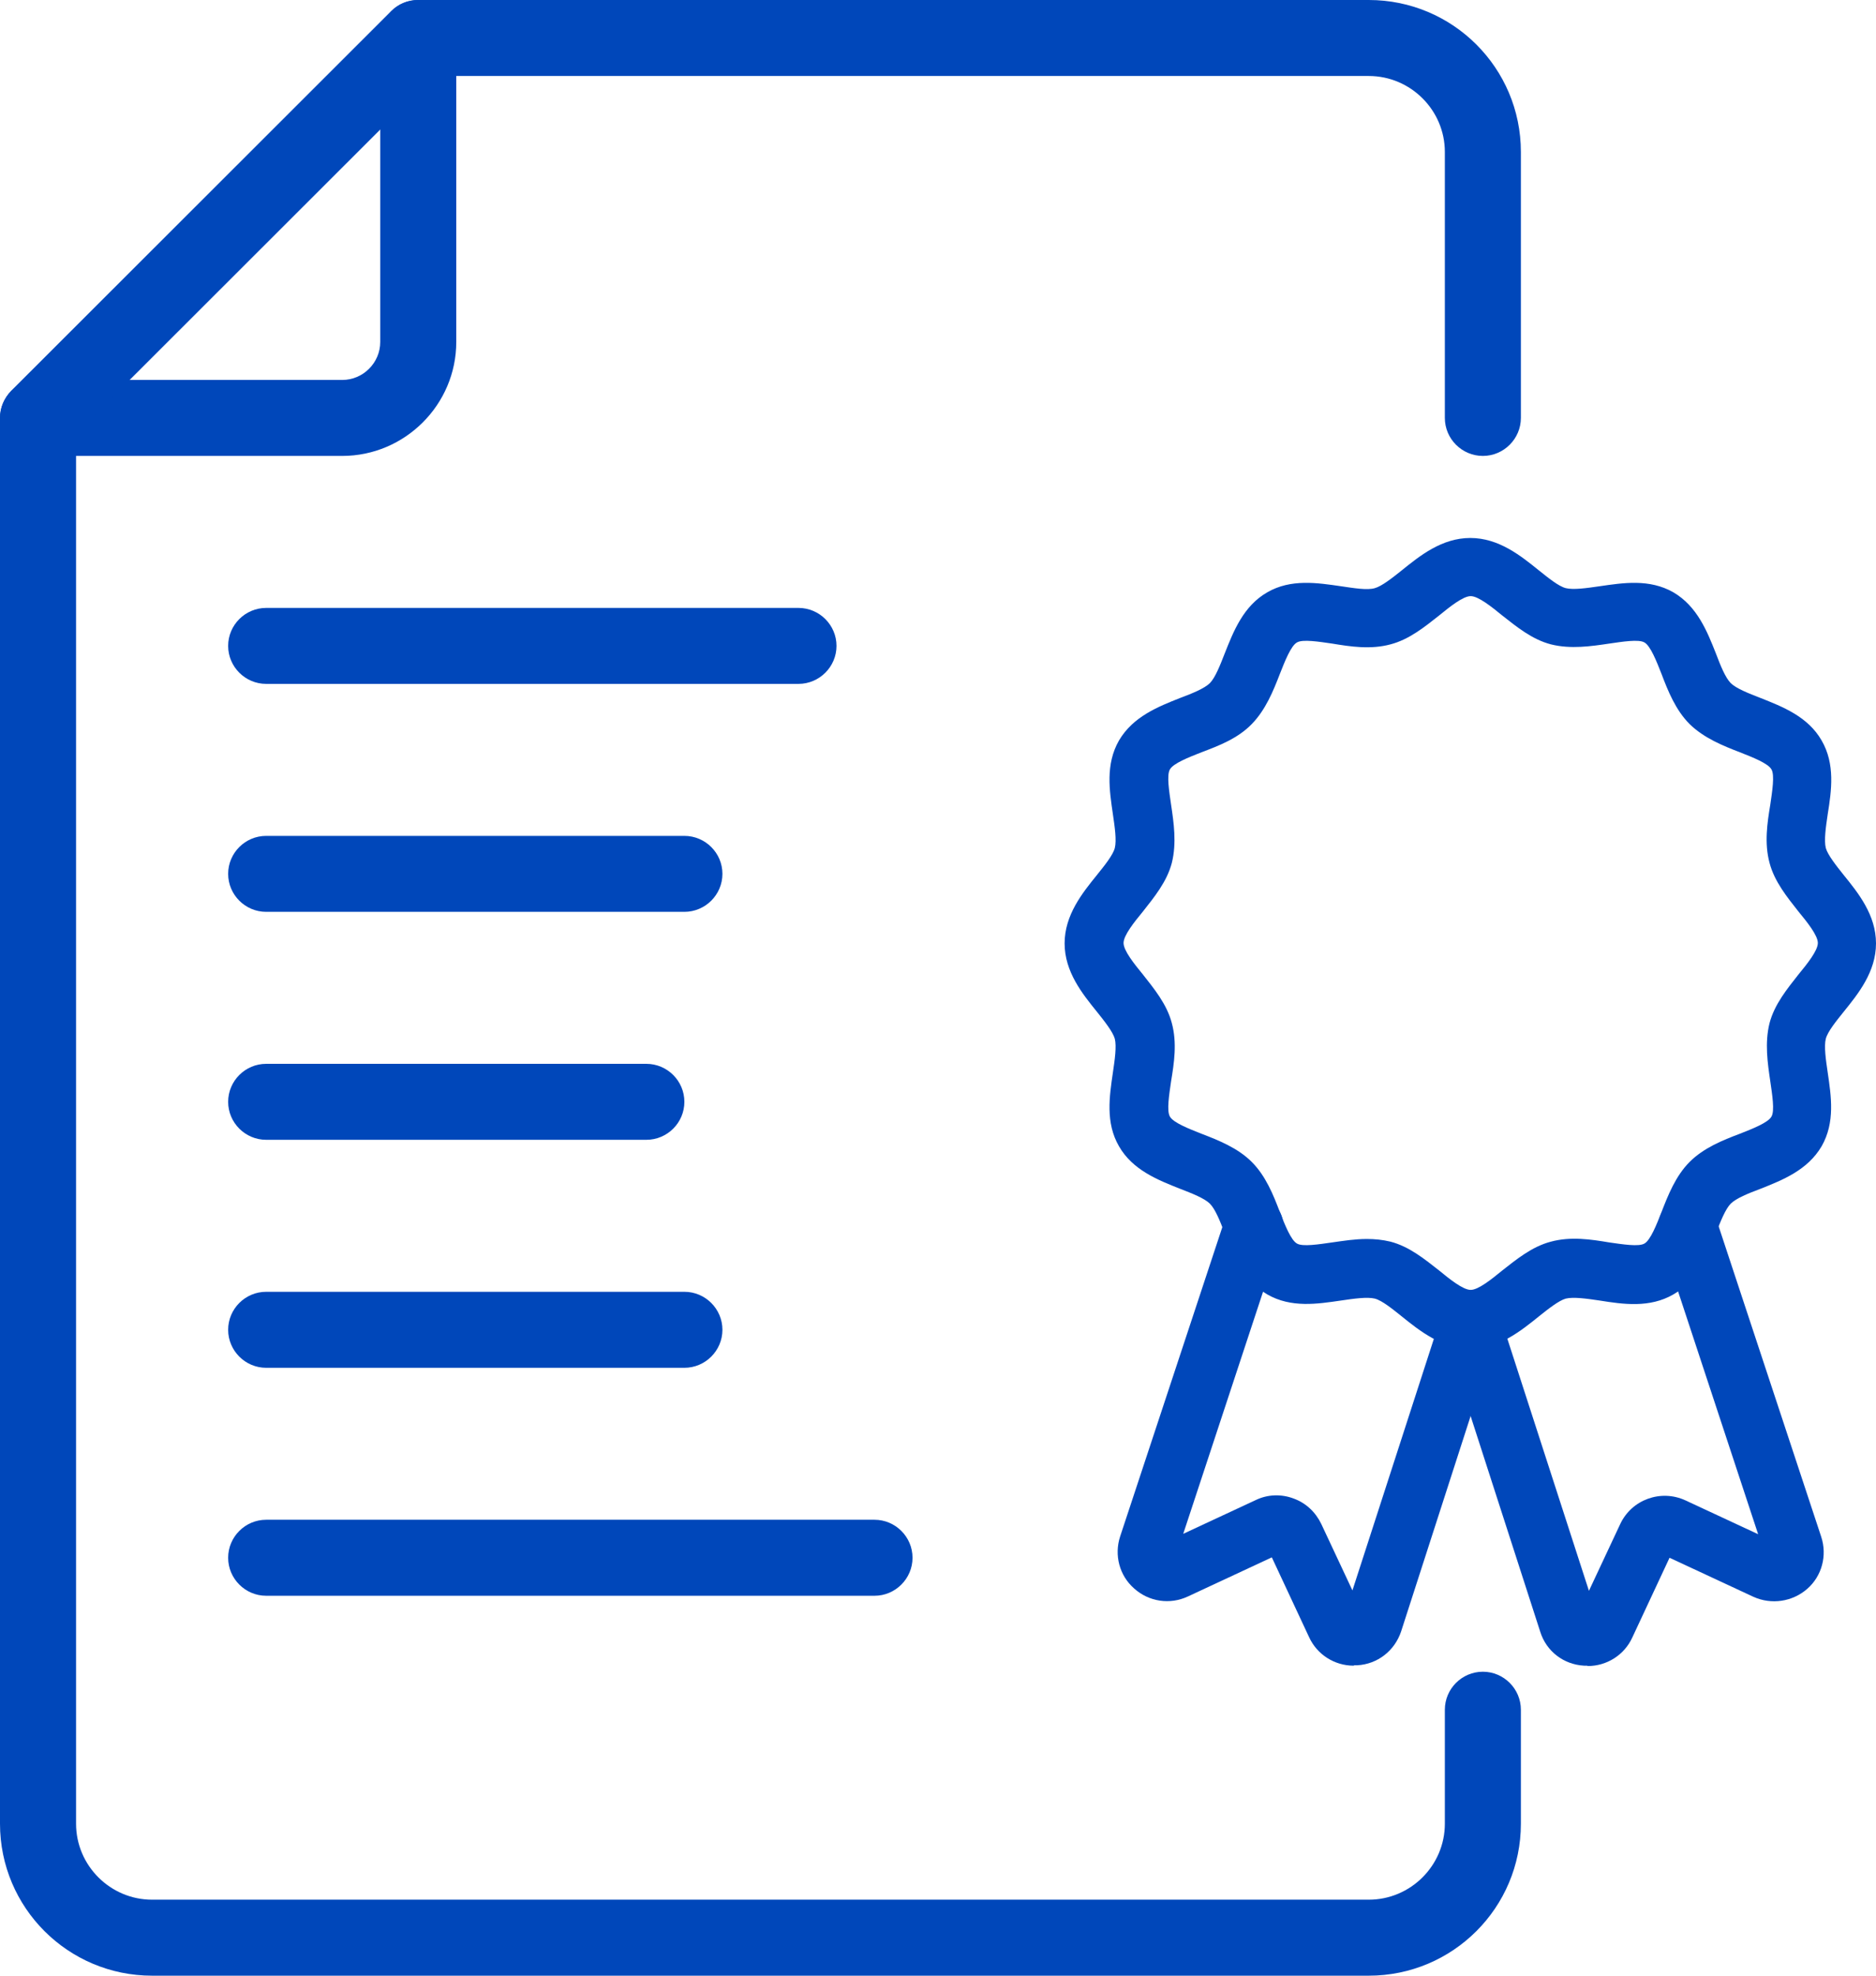
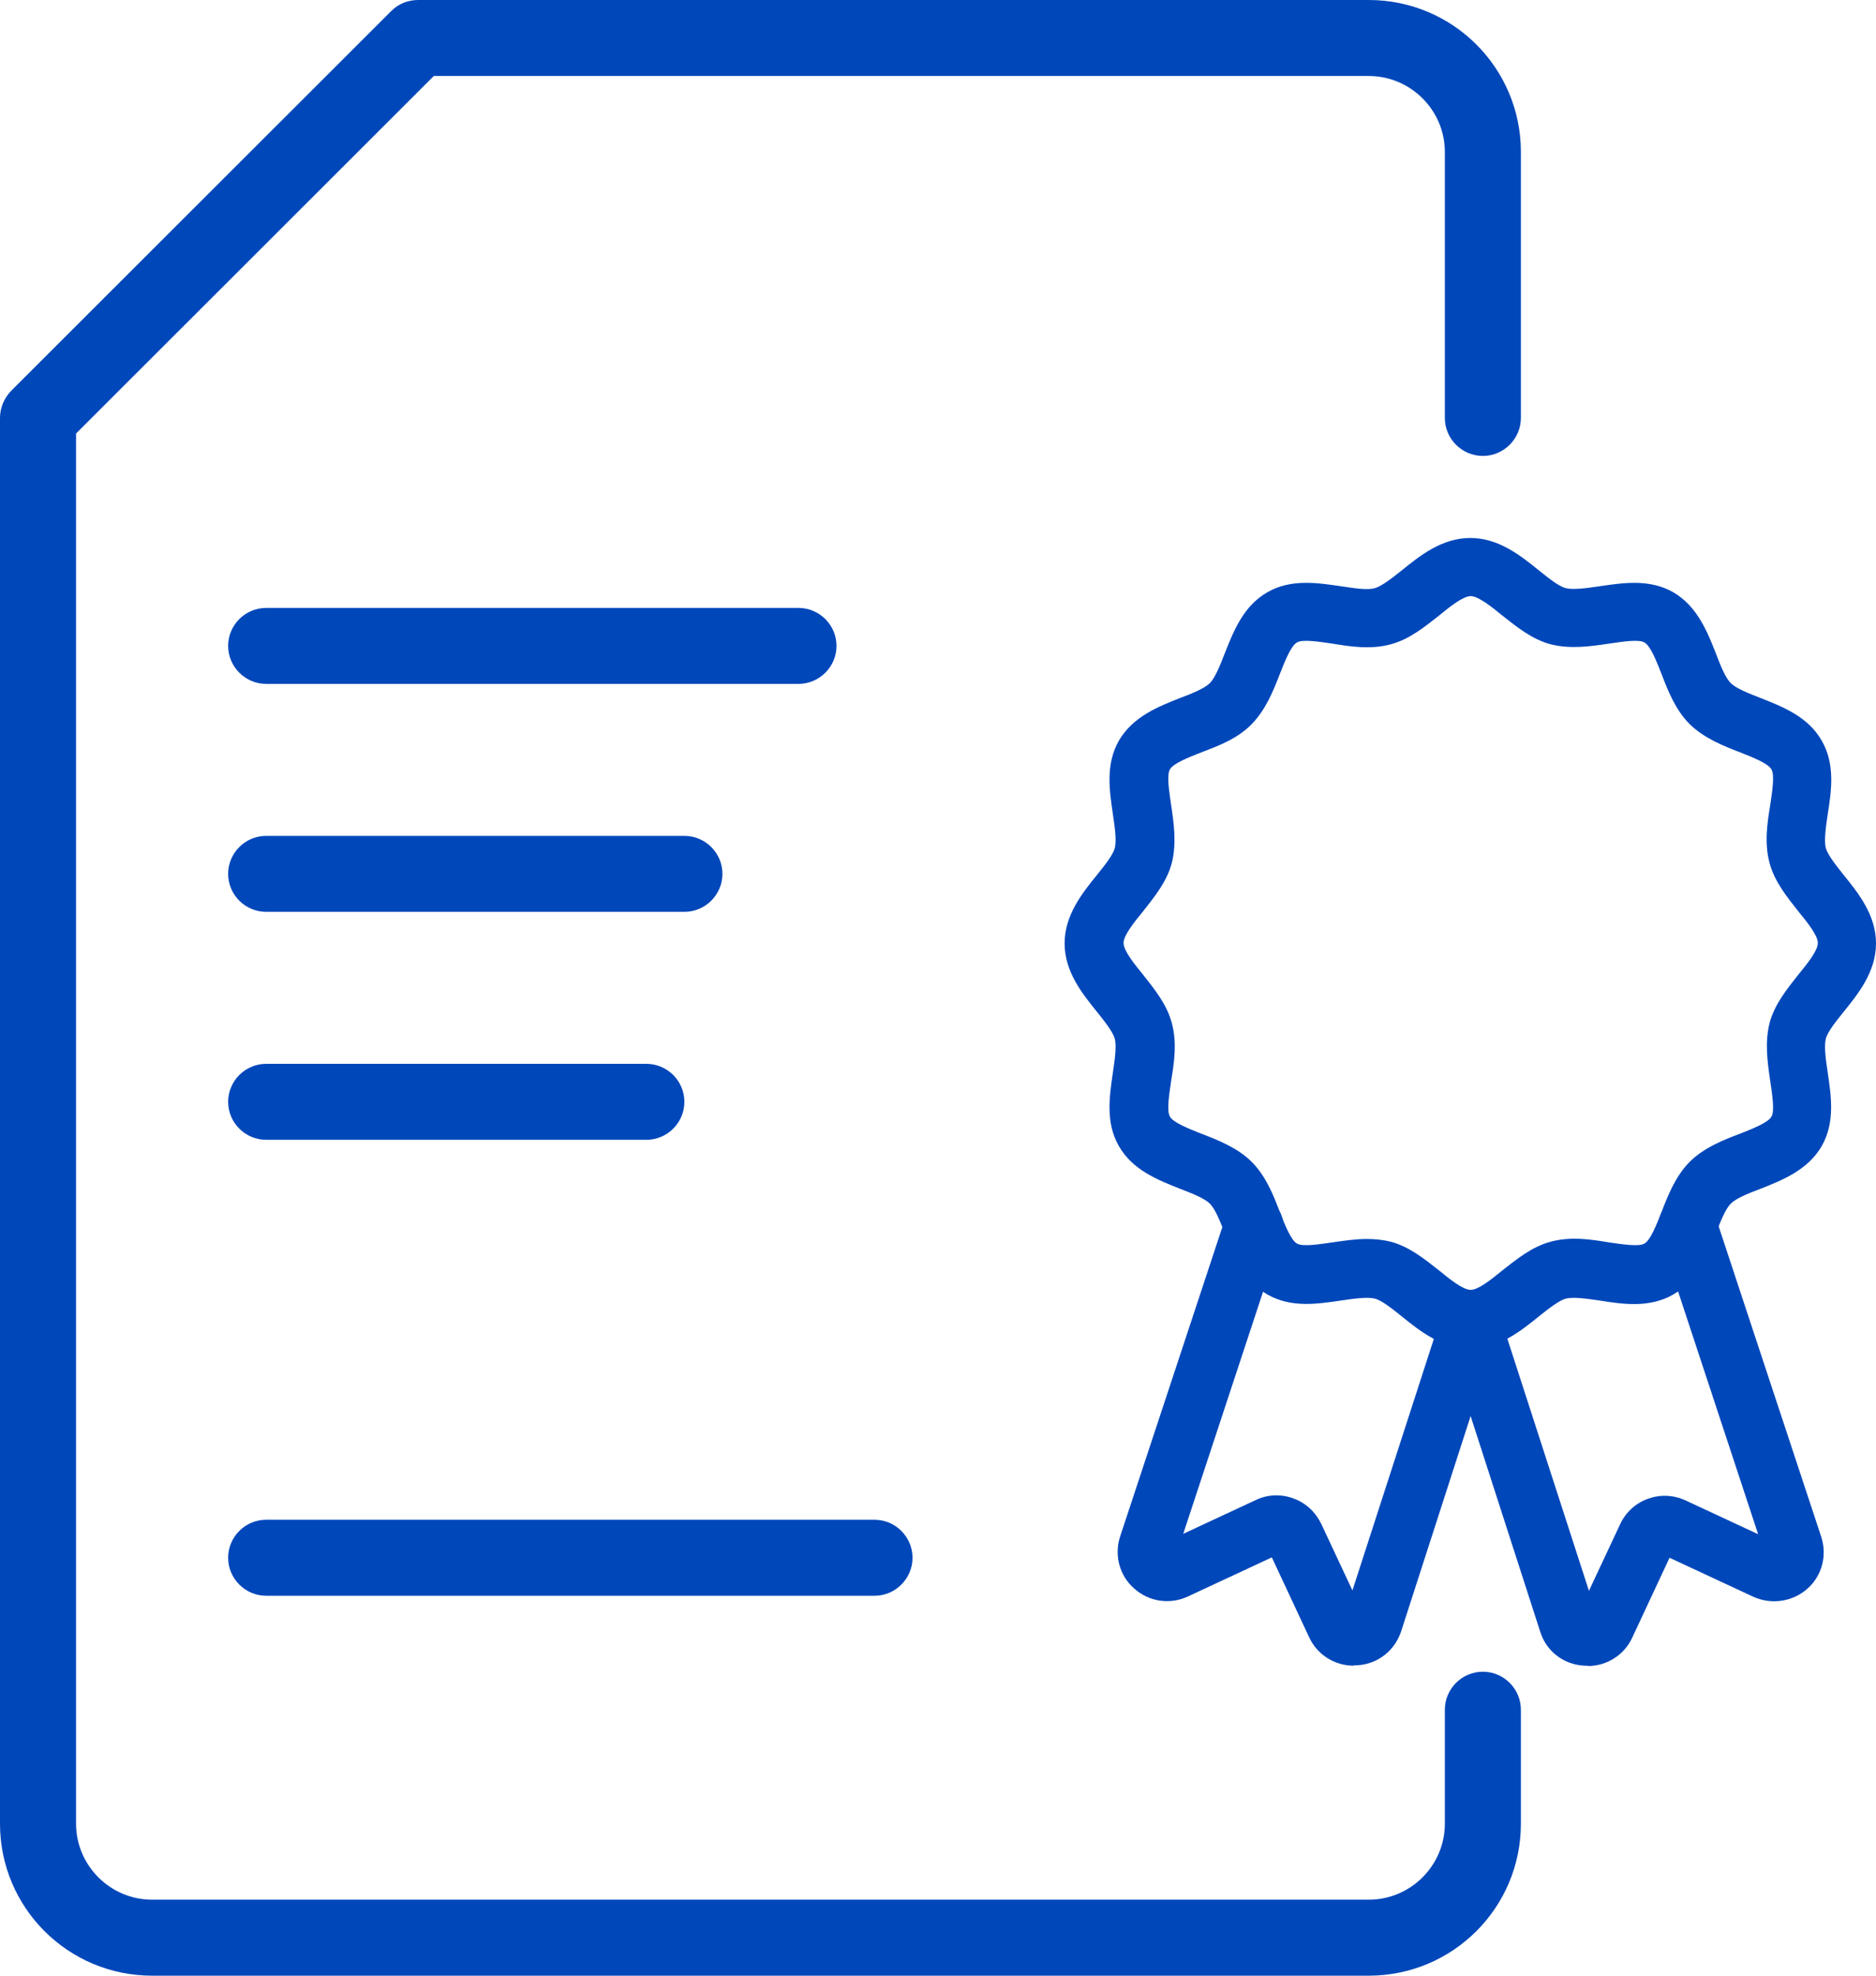
<svg xmlns="http://www.w3.org/2000/svg" width="57" height="60" viewBox="0 0 57 60" fill="none">
  <g id="Group 57">
-     <path id="Vector" d="M20.794 41.539H8.087C7.451 41.539 6.932 41.019 6.932 40.385C6.932 39.75 7.451 39.231 8.087 39.231H20.794C21.43 39.231 21.95 39.75 21.95 40.385C21.95 41.019 21.43 41.539 20.794 41.539Z" fill="#0047BA" />
    <path id="Vector_2" d="M26.571 48.462H8.087C7.451 48.462 6.932 47.942 6.932 47.308C6.932 46.673 7.451 46.154 8.087 46.154H26.571C27.206 46.154 27.726 46.673 27.726 47.308C27.726 47.942 27.206 48.462 26.571 48.462Z" fill="#0047BA" />
    <path id="Vector_3" d="M19.639 34.615H8.087C7.451 34.615 6.932 34.096 6.932 33.462C6.932 32.827 7.451 32.308 8.087 32.308H19.639C20.275 32.308 20.794 32.827 20.794 33.462C20.794 34.096 20.275 34.615 19.639 34.615Z" fill="#0047BA" />
    <path id="Vector_4" d="M20.794 27.692H8.087C7.451 27.692 6.932 27.173 6.932 26.538C6.932 25.904 7.451 25.385 8.087 25.385H20.794C21.43 25.385 21.95 25.904 21.95 26.538C21.95 27.173 21.43 27.692 20.794 27.692Z" fill="#0047BA" />
    <path id="Vector_5" d="M24.26 20.769H8.087C7.451 20.769 6.932 20.25 6.932 19.615C6.932 18.981 7.451 18.462 8.087 18.462H24.26C24.896 18.462 25.416 18.981 25.416 19.615C25.416 20.25 24.896 20.769 24.26 20.769Z" fill="#0047BA" />
-     <path id="Vector_6" d="M10.397 13.846H1.155C0.52 13.846 0 13.327 0 12.692C0 12.058 0.52 11.539 1.155 11.539H10.397C11.033 11.539 11.553 11.019 11.553 10.385V1.154C11.553 0.519 12.072 3.05176e-05 12.708 3.05176e-05C13.343 3.05176e-05 13.863 0.519 13.863 1.154V10.385C13.863 12.289 12.303 13.846 10.397 13.846Z" fill="#0047BA" />
    <path id="Vector_7" d="M41.589 60H4.621C2.068 60 0 57.935 0 55.385V12.692C0 12.381 0.127 12.092 0.335 11.873L11.887 0.335C12.107 0.115 12.396 3.05176e-05 12.708 3.05176e-05H41.589C44.142 3.05176e-05 46.21 2.065 46.21 4.615V12.692C46.21 13.327 45.69 13.846 45.055 13.846C44.419 13.846 43.9 13.327 43.9 12.692V4.615C43.9 3.346 42.86 2.308 41.589 2.308H13.181L2.311 13.165V55.385C2.311 56.654 3.35 57.692 4.621 57.692H41.589C42.86 57.692 43.9 56.654 43.9 55.385V51.923C43.9 51.288 44.419 50.769 45.055 50.769C45.69 50.769 46.21 51.288 46.21 51.923V55.385C46.21 57.935 44.142 60 41.589 60Z" fill="#0047BA" />
    <path id="Vector_8" d="M44.673 40.961C43.819 40.961 43.137 40.419 42.594 39.981C42.305 39.75 41.993 39.496 41.774 39.438C41.543 39.381 41.138 39.438 40.746 39.496C40.029 39.6 39.232 39.727 38.505 39.311C37.777 38.885 37.476 38.123 37.211 37.454C37.072 37.084 36.922 36.715 36.76 36.554C36.598 36.392 36.217 36.242 35.859 36.104C35.189 35.838 34.415 35.538 33.999 34.811C33.583 34.096 33.71 33.288 33.814 32.573C33.872 32.181 33.93 31.777 33.872 31.546C33.814 31.338 33.56 31.015 33.329 30.727C32.89 30.184 32.347 29.515 32.347 28.65C32.347 27.785 32.89 27.115 33.329 26.573C33.56 26.285 33.814 25.973 33.872 25.754C33.93 25.523 33.872 25.119 33.814 24.727C33.71 24.011 33.583 23.215 33.999 22.488C34.426 21.761 35.189 21.461 35.859 21.196C36.229 21.058 36.598 20.907 36.76 20.746C36.922 20.584 37.072 20.204 37.211 19.846C37.476 19.177 37.777 18.404 38.505 17.988C39.221 17.573 40.029 17.7 40.746 17.804C41.138 17.861 41.543 17.931 41.774 17.861C41.982 17.804 42.305 17.55 42.594 17.319C43.137 16.881 43.807 16.338 44.673 16.338C45.54 16.338 46.21 16.881 46.753 17.319C47.042 17.55 47.354 17.804 47.573 17.861C47.804 17.919 48.209 17.861 48.601 17.804C49.318 17.7 50.115 17.573 50.843 17.988C51.57 18.415 51.871 19.177 52.136 19.846C52.275 20.215 52.425 20.584 52.587 20.746C52.749 20.907 53.13 21.058 53.488 21.196C54.158 21.461 54.932 21.761 55.348 22.488C55.764 23.204 55.648 24.011 55.533 24.727C55.475 25.119 55.417 25.523 55.475 25.754C55.533 25.961 55.787 26.285 56.018 26.573C56.457 27.115 57 27.785 57 28.65C57 29.515 56.457 30.184 56.018 30.727C55.787 31.015 55.533 31.327 55.475 31.546C55.417 31.777 55.475 32.181 55.533 32.573C55.637 33.288 55.764 34.084 55.348 34.811C54.921 35.538 54.158 35.838 53.488 36.104C53.118 36.242 52.749 36.392 52.587 36.554C52.425 36.715 52.275 37.096 52.136 37.454C51.871 38.123 51.57 38.896 50.843 39.311C50.126 39.727 49.318 39.611 48.601 39.496C48.209 39.438 47.804 39.381 47.573 39.438C47.365 39.496 47.042 39.75 46.753 39.981C46.21 40.419 45.54 40.961 44.673 40.961ZM41.531 37.627C41.774 37.627 42.005 37.65 42.248 37.708C42.825 37.858 43.299 38.25 43.726 38.584C44.05 38.85 44.454 39.173 44.685 39.173C44.916 39.173 45.32 38.85 45.644 38.584C46.071 38.25 46.545 37.858 47.123 37.708C47.723 37.546 48.336 37.638 48.89 37.731C49.294 37.788 49.791 37.869 49.965 37.765C50.149 37.661 50.334 37.188 50.484 36.807C50.681 36.3 50.912 35.711 51.339 35.285C51.767 34.858 52.344 34.627 52.864 34.431C53.245 34.281 53.719 34.096 53.823 33.911C53.927 33.738 53.846 33.242 53.788 32.838C53.708 32.296 53.615 31.673 53.765 31.073C53.916 30.496 54.308 30.023 54.643 29.596C54.909 29.273 55.233 28.869 55.233 28.638C55.233 28.407 54.909 28.004 54.643 27.681C54.308 27.254 53.916 26.781 53.765 26.204C53.604 25.604 53.696 24.992 53.788 24.438C53.846 24.035 53.927 23.538 53.823 23.365C53.719 23.181 53.245 22.996 52.864 22.846C52.356 22.65 51.778 22.419 51.339 21.992C50.912 21.565 50.681 20.988 50.484 20.469C50.334 20.088 50.149 19.615 49.965 19.511C49.791 19.407 49.294 19.488 48.89 19.546C48.347 19.627 47.723 19.719 47.123 19.569C46.545 19.419 46.071 19.027 45.644 18.692C45.32 18.427 44.916 18.104 44.685 18.104C44.454 18.104 44.05 18.427 43.726 18.692C43.299 19.027 42.825 19.419 42.248 19.569C41.647 19.731 41.035 19.638 40.48 19.546C40.076 19.488 39.579 19.407 39.406 19.511C39.221 19.615 39.036 20.088 38.886 20.469C38.689 20.977 38.458 21.554 38.031 21.992C37.603 22.431 37.026 22.65 36.506 22.846C36.125 22.996 35.651 23.181 35.547 23.365C35.443 23.538 35.524 24.035 35.582 24.438C35.663 24.981 35.755 25.604 35.605 26.204C35.455 26.781 35.062 27.254 34.727 27.681C34.461 28.004 34.138 28.407 34.138 28.638C34.138 28.869 34.461 29.273 34.727 29.596C35.062 30.023 35.455 30.496 35.605 31.073C35.767 31.673 35.674 32.285 35.582 32.838C35.524 33.242 35.443 33.738 35.547 33.911C35.651 34.096 36.125 34.281 36.506 34.431C37.014 34.627 37.603 34.858 38.031 35.285C38.458 35.711 38.689 36.288 38.886 36.807C39.036 37.188 39.221 37.661 39.406 37.765C39.579 37.869 40.076 37.788 40.48 37.731C40.815 37.684 41.161 37.627 41.531 37.627Z" fill="#0047BA" />
    <path id="Vector_9" d="M41.127 50.585C40.549 50.585 40.018 50.25 39.775 49.719L38.643 47.296L36.09 48.485C35.547 48.738 34.912 48.646 34.461 48.242C34.011 47.85 33.849 47.227 34.034 46.661L37.245 36.946C37.395 36.473 37.904 36.219 38.377 36.381C38.851 36.531 39.105 37.038 38.943 37.511L35.951 46.581L38.158 45.554C38.516 45.381 38.932 45.369 39.302 45.508C39.683 45.646 39.972 45.923 40.145 46.281L41.092 48.3L43.842 39.808C43.992 39.335 44.5 39.081 44.962 39.231C45.436 39.381 45.69 39.888 45.54 40.35L42.571 49.546C42.374 50.135 41.855 50.538 41.242 50.573C41.208 50.573 41.185 50.573 41.15 50.573L41.127 50.585Z" fill="#0047BA" />
    <path id="Vector_10" d="M48.22 50.585C48.22 50.585 48.162 50.585 48.128 50.585C47.504 50.55 46.984 50.146 46.799 49.558L43.83 40.362C43.68 39.889 43.934 39.392 44.408 39.242C44.881 39.093 45.378 39.346 45.528 39.819L48.278 48.312L49.225 46.292C49.572 45.542 50.461 45.219 51.212 45.566L53.419 46.593L50.427 37.523C50.276 37.05 50.531 36.554 50.993 36.392C51.466 36.242 51.963 36.496 52.125 36.958L55.336 46.673C55.521 47.239 55.359 47.862 54.909 48.254C54.458 48.646 53.823 48.739 53.28 48.496L50.727 47.308L49.595 49.731C49.352 50.262 48.821 50.596 48.243 50.596L48.22 50.585Z" fill="#0047BA" />
  </g>
</svg>